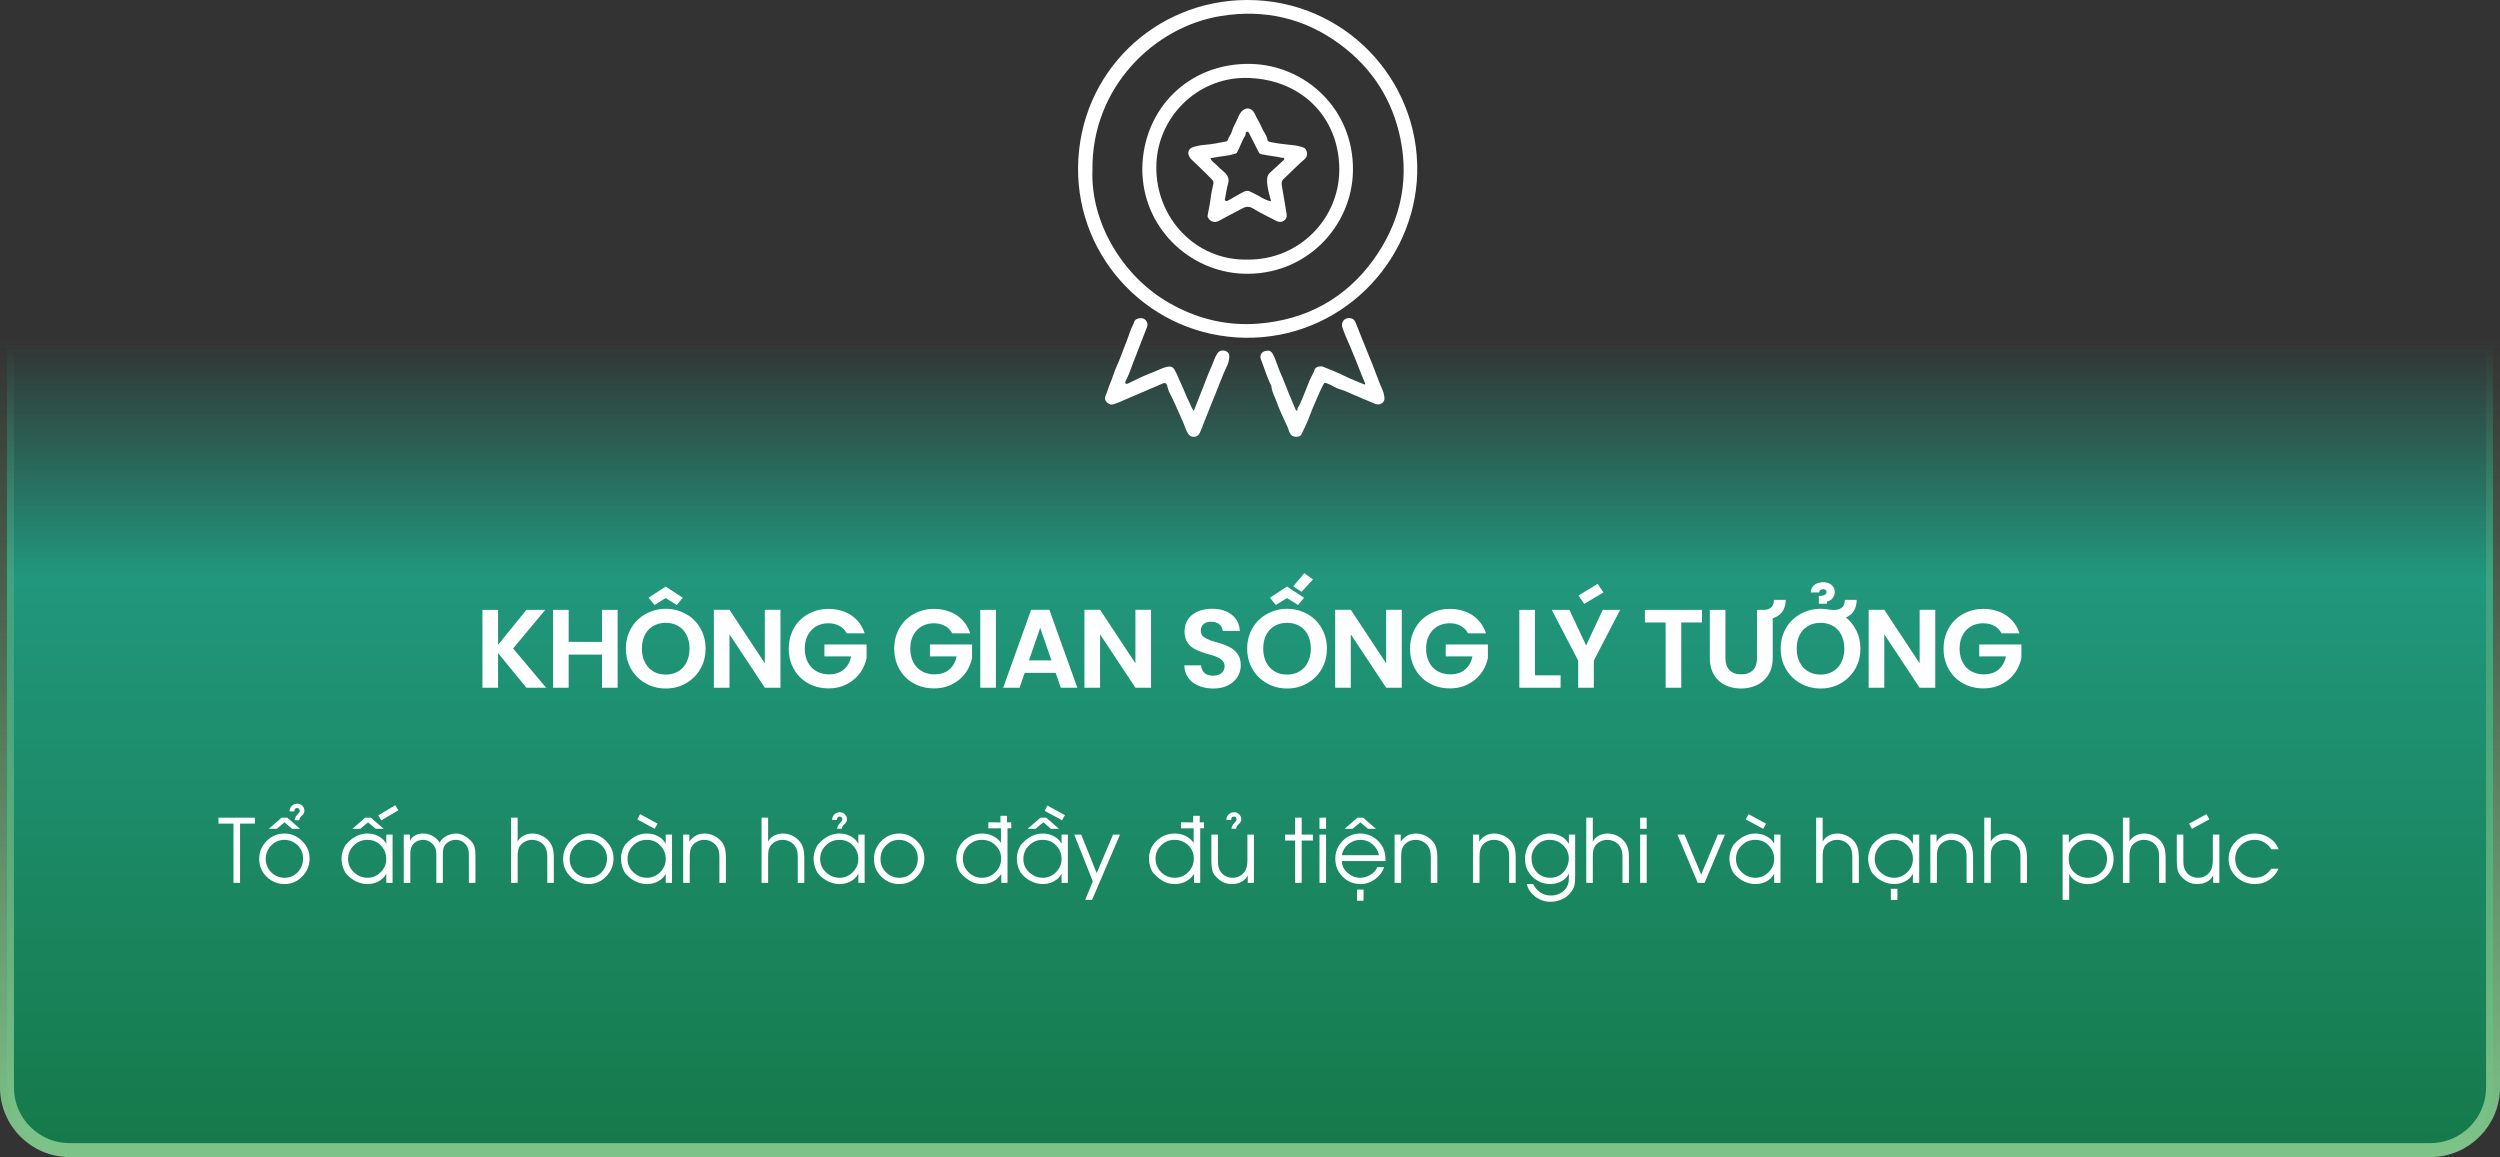
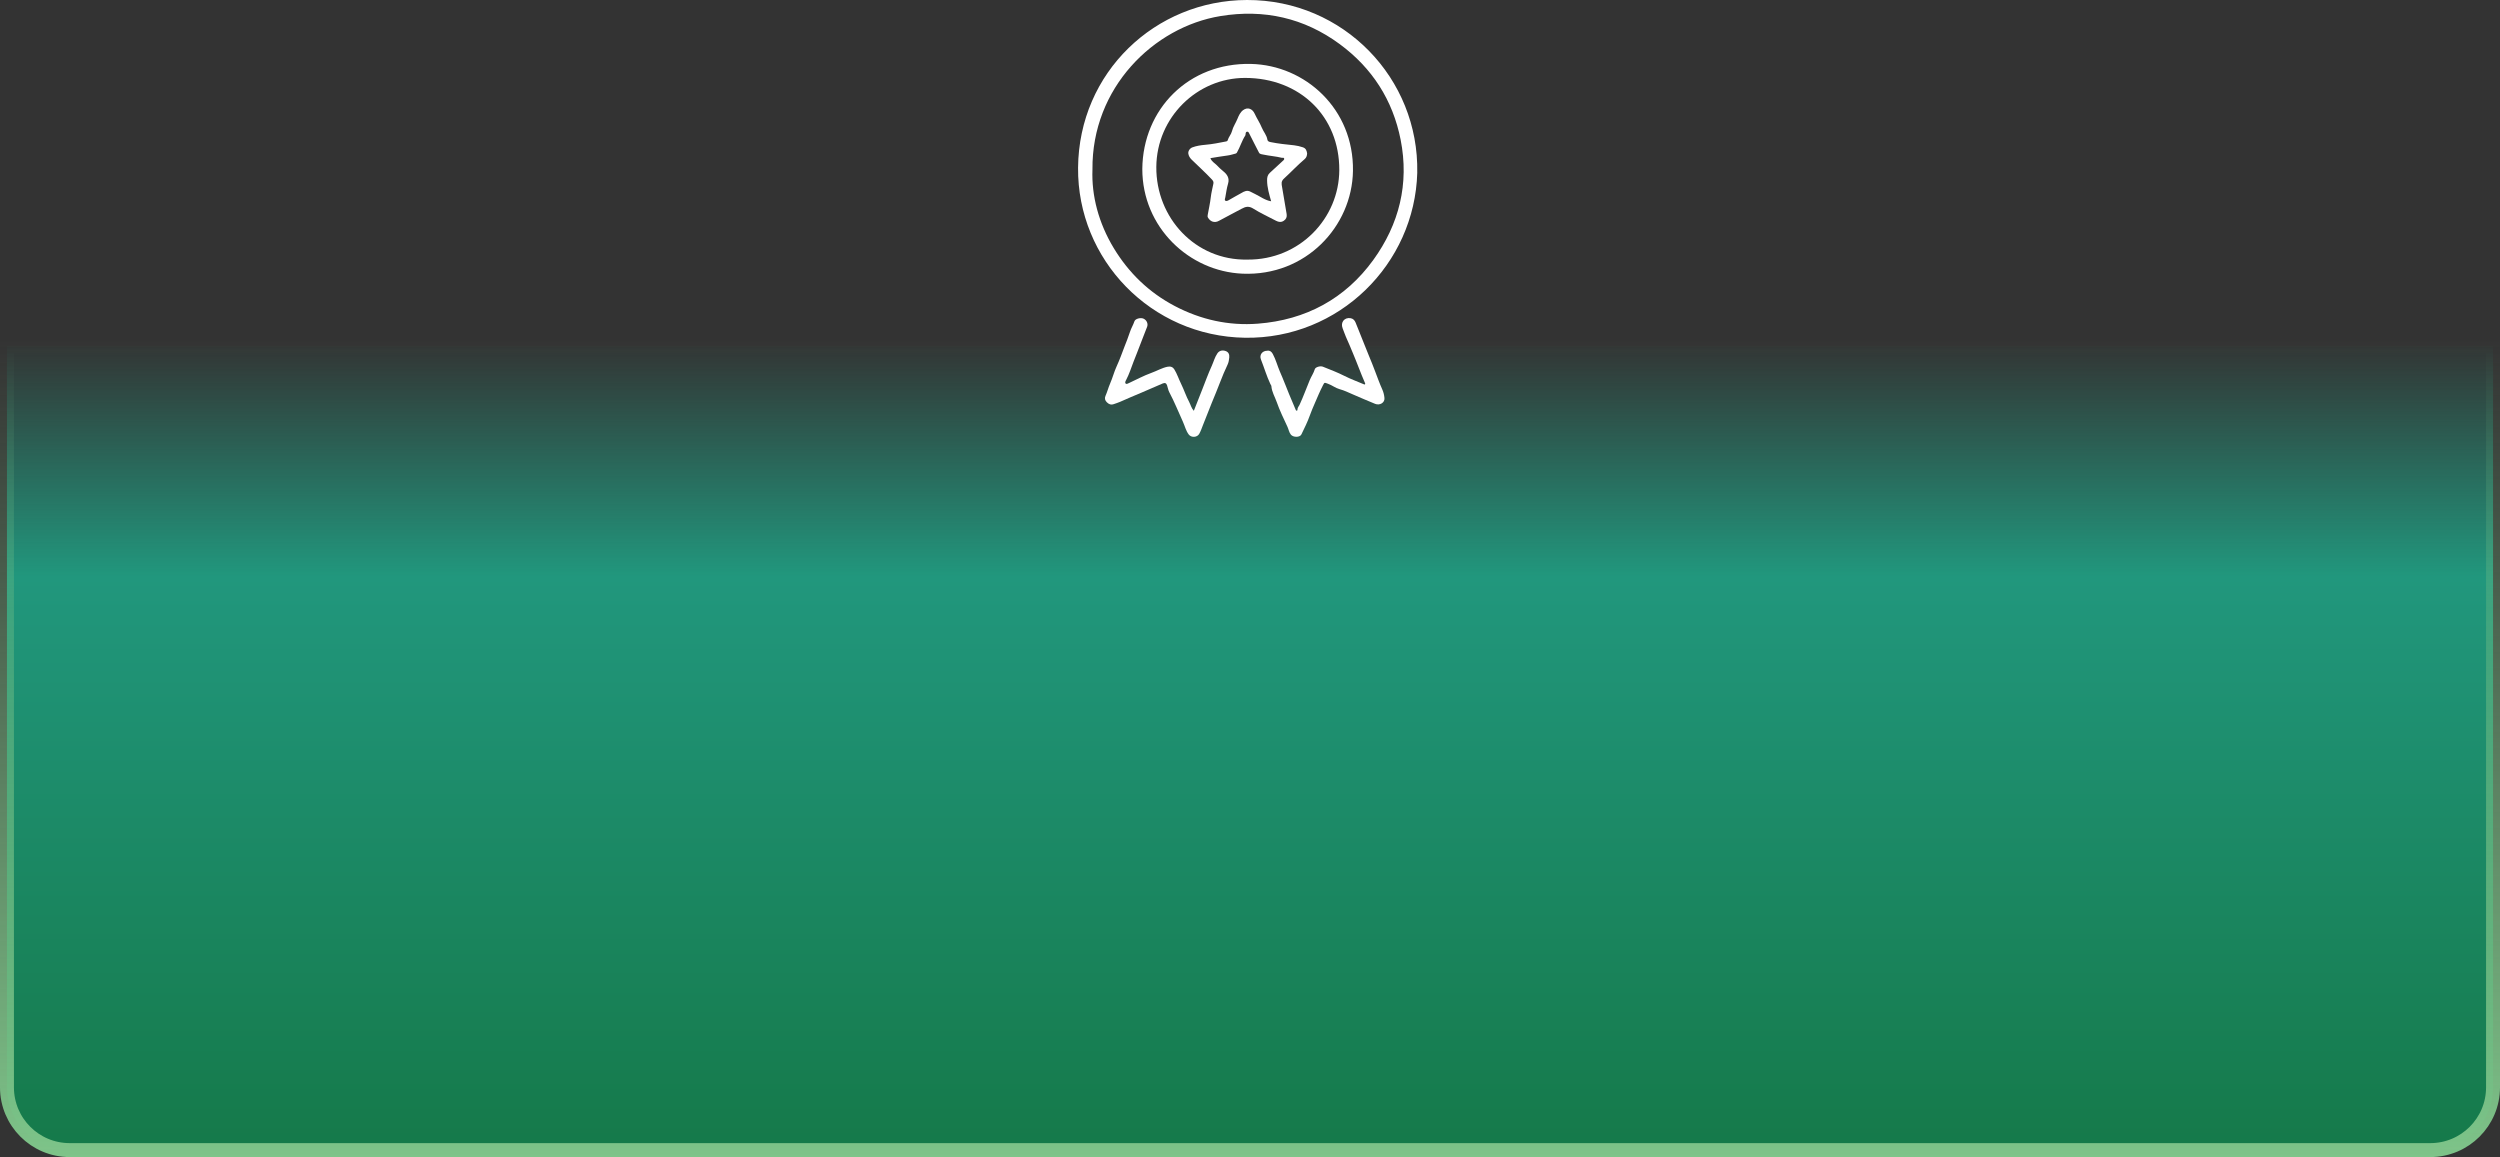
<svg xmlns="http://www.w3.org/2000/svg" width="538" height="249" viewBox="0 0 538 249" fill="none">
  <rect x="0" y="0" width="538" height="249" fill="#333333" stroke="none" />
  <path d="M1.5 74.5H536.5V234C536.5 241.456 530.456 247.5 523 247.5H15C7.544 247.5 1.5 241.456 1.5 234V74.5Z" fill="url(#paint0_linear_2131_5300)" stroke="url(#paint1_linear_2131_5300)" stroke-width="3" />
-   <path d="M50.249 190V177.234H47.021V175.963H54.851V177.234H51.66V190H50.249ZM61.234 179.377C62.669 179.377 63.924 179.909 65.001 180.973C66.083 182.031 66.624 183.286 66.624 184.74C66.624 186.236 66.098 187.529 65.047 188.618C63.995 189.706 62.724 190.25 61.234 190.25C59.743 190.25 58.46 189.725 57.384 188.673C56.314 187.622 55.779 186.354 55.779 184.87C55.779 183.361 56.308 182.068 57.365 180.992C58.423 179.916 59.712 179.377 61.234 179.377ZM57.848 178.357L60.603 175.963H61.818L64.574 178.357H62.867L61.215 176.965L59.564 178.357H57.848ZM61.234 180.732C60.096 180.732 59.137 181.137 58.358 181.947C57.579 182.751 57.189 183.725 57.189 184.87C57.189 185.983 57.585 186.932 58.377 187.718C59.174 188.503 60.127 188.896 61.234 188.896C62.378 188.896 63.328 188.491 64.082 187.681C64.843 186.864 65.223 185.884 65.223 184.74C65.223 183.596 64.818 182.637 64.008 181.864C63.643 181.517 63.213 181.242 62.718 181.038C62.23 180.834 61.735 180.732 61.234 180.732ZM63.331 174.618H62.319V174.488L62.347 174.219C62.372 174.114 62.406 174.021 62.449 173.941C62.523 173.768 62.638 173.595 62.792 173.421C62.922 173.292 63.102 173.174 63.331 173.069C63.572 172.988 63.785 172.948 63.971 172.948C64.404 172.948 64.769 173.1 65.065 173.403C65.362 173.7 65.511 174.068 65.511 174.507C65.511 174.859 65.328 175.193 64.963 175.509C64.599 175.824 64.416 176.155 64.416 176.501H63.414C63.414 176.236 63.51 175.948 63.702 175.639L64.37 174.859C64.462 174.754 64.509 174.618 64.509 174.451C64.509 174.284 64.453 174.148 64.342 174.043C64.237 173.932 64.107 173.876 63.952 173.876C63.779 173.876 63.64 173.925 63.535 174.024C63.399 174.148 63.331 174.346 63.331 174.618ZM84.483 179.609V190H83.128V188.042C82.751 188.741 82.185 189.292 81.431 189.694C80.726 190.065 79.949 190.25 79.102 190.25C78.292 190.25 77.5 190.074 76.727 189.722C75.904 189.351 75.171 188.791 74.528 188.042C74.293 187.789 74.074 187.384 73.87 186.827C73.622 186.134 73.499 185.439 73.499 184.74C73.499 184.109 73.632 183.453 73.897 182.773C74.12 182.192 74.349 181.796 74.584 181.585C75.314 180.788 76.078 180.209 76.876 179.851C77.562 179.535 78.292 179.377 79.065 179.377C79.504 179.377 79.912 179.421 80.29 179.507C80.673 179.594 81.047 179.733 81.412 179.925C82.179 180.314 82.751 180.868 83.128 181.585V179.609H84.483ZM75.836 178.357L78.592 175.963H79.807L82.562 178.357H80.856L79.195 176.965L77.543 178.357H75.836ZM79.065 180.732C77.927 180.732 76.95 181.134 76.133 181.938C75.317 182.736 74.909 183.707 74.909 184.851C74.909 185.971 75.326 186.926 76.161 187.718C77.002 188.503 77.983 188.896 79.102 188.896C80.178 188.896 81.118 188.497 81.922 187.699C82.726 186.901 83.128 185.958 83.128 184.87C83.128 183.725 82.739 182.751 81.96 181.947C81.186 181.137 80.222 180.732 79.065 180.732ZM81.403 175.481L85.058 173.273L85.717 174.377L82.052 176.539L81.403 175.481ZM86.886 190V179.609H88.212V180.955C88.46 180.441 88.831 180.052 89.326 179.786C89.827 179.514 90.38 179.377 90.986 179.377C91.673 179.377 92.294 179.51 92.851 179.776C93.414 180.036 93.915 180.429 94.354 180.955L94.623 181.354L94.827 180.955C95.18 180.472 95.659 180.089 96.265 179.804C96.562 179.668 96.868 179.563 97.184 179.489C97.499 179.415 97.808 179.377 98.111 179.377C99.212 179.377 100.292 179.903 101.349 180.955C101.726 181.332 101.992 181.802 102.147 182.365C102.258 182.785 102.314 183.354 102.314 184.072V190H100.904V184.202C100.904 183.88 100.895 183.611 100.876 183.395C100.857 183.172 100.823 182.974 100.774 182.801C100.687 182.473 100.561 182.195 100.394 181.966C99.812 181.143 99.027 180.732 98.037 180.732C97.592 180.732 97.162 180.837 96.748 181.047C96.333 181.251 95.996 181.539 95.736 181.91C95.538 182.188 95.409 182.553 95.347 183.005C95.316 183.265 95.3 183.664 95.3 184.202V190H93.899V184.053C93.899 183.565 93.875 183.209 93.825 182.986C93.757 182.628 93.615 182.294 93.398 181.984C93.139 181.607 92.799 181.304 92.378 181.075C91.957 180.846 91.521 180.732 91.07 180.732C90.618 180.732 90.192 180.825 89.79 181.01C89.394 181.196 89.06 181.468 88.788 181.827C88.59 182.111 88.457 182.433 88.389 182.792C88.327 183.15 88.296 183.571 88.296 184.053V190H86.886ZM109.986 190V175.963H111.396V181.112C111.687 180.556 112.12 180.129 112.695 179.832C113.277 179.529 113.895 179.377 114.551 179.377C115.225 179.377 115.868 179.514 116.48 179.786C117.099 180.058 117.64 180.454 118.104 180.973C118.512 181.456 118.803 182.009 118.976 182.634C119.112 183.166 119.18 183.797 119.18 184.526V190H117.779V184.526C117.779 183.97 117.745 183.537 117.677 183.228C117.584 182.795 117.414 182.399 117.167 182.04C116.876 181.626 116.487 181.304 115.998 181.075C115.516 180.846 115.012 180.732 114.486 180.732C113.997 180.732 113.521 180.846 113.057 181.075C112.599 181.298 112.222 181.607 111.925 182.003C111.703 182.306 111.548 182.708 111.461 183.209C111.443 183.351 111.427 183.531 111.415 183.747C111.403 183.957 111.396 184.217 111.396 184.526V190H109.986ZM126.639 179.377C128.074 179.377 129.33 179.909 130.406 180.973C131.488 182.031 132.029 183.286 132.029 184.74C132.029 186.236 131.504 187.529 130.452 188.618C129.401 189.706 128.13 190.25 126.639 190.25C125.149 190.25 123.865 189.725 122.789 188.673C121.719 187.622 121.184 186.354 121.184 184.87C121.184 183.361 121.713 182.068 122.771 180.992C123.828 179.916 125.118 179.377 126.639 179.377ZM126.639 180.732C125.501 180.732 124.542 181.137 123.763 181.947C122.984 182.751 122.594 183.725 122.594 184.87C122.594 185.983 122.99 186.932 123.782 187.718C124.58 188.503 125.532 188.896 126.639 188.896C127.783 188.896 128.733 188.491 129.487 187.681C130.248 186.864 130.628 185.884 130.628 184.74C130.628 183.596 130.223 182.637 129.413 181.864C129.048 181.517 128.618 181.242 128.124 181.038C127.635 180.834 127.14 180.732 126.639 180.732ZM144.619 179.609V190H143.264V188.042C142.887 188.741 142.321 189.292 141.566 189.694C140.861 190.065 140.085 190.25 139.238 190.25C138.428 190.25 137.636 190.074 136.863 189.722C136.04 189.351 135.307 188.791 134.664 188.042C134.429 187.789 134.209 187.384 134.005 186.827C133.758 186.134 133.634 185.439 133.634 184.74C133.634 184.109 133.767 183.453 134.033 182.773C134.256 182.192 134.485 181.796 134.72 181.585C135.45 180.788 136.213 180.209 137.011 179.851C137.698 179.535 138.428 179.377 139.201 179.377C139.64 179.377 140.048 179.421 140.425 179.507C140.809 179.594 141.183 179.733 141.548 179.925C142.315 180.314 142.887 180.868 143.264 181.585V179.609H144.619ZM137.753 175.203L141.52 177.253L140.889 178.357L137.15 176.334L137.753 175.203ZM139.201 180.732C138.063 180.732 137.085 181.134 136.269 181.938C135.453 182.736 135.044 183.707 135.044 184.851C135.044 185.971 135.462 186.926 136.297 187.718C137.138 188.503 138.118 188.896 139.238 188.896C140.314 188.896 141.254 188.497 142.058 187.699C142.862 186.901 143.264 185.958 143.264 184.87C143.264 183.725 142.875 182.751 142.095 181.947C141.322 181.137 140.357 180.732 139.201 180.732ZM147.021 190V179.609H148.348V181.112C148.756 180.543 149.226 180.113 149.758 179.823C150.296 179.526 150.906 179.377 151.586 179.377C152.291 179.377 152.962 179.526 153.599 179.823C154.242 180.12 154.799 180.549 155.269 181.112C155.634 181.564 155.891 182.093 156.039 182.699C156.095 182.94 156.138 183.212 156.169 183.515C156.2 183.818 156.215 184.155 156.215 184.526V190H154.814V184.526C154.814 183.976 154.78 183.546 154.712 183.237C154.62 182.798 154.45 182.405 154.202 182.059C153.899 181.632 153.509 181.304 153.033 181.075C152.563 180.846 152.059 180.732 151.521 180.732C151.032 180.732 150.553 180.846 150.083 181.075C149.619 181.298 149.251 181.607 148.979 182.003C148.738 182.318 148.58 182.72 148.506 183.209C148.481 183.364 148.463 183.543 148.45 183.747C148.438 183.951 148.432 184.211 148.432 184.526V190H147.021ZM163.888 190V175.963H165.298V181.112C165.589 180.556 166.021 180.129 166.597 179.832C167.178 179.529 167.797 179.377 168.452 179.377C169.126 179.377 169.77 179.514 170.382 179.786C171 180.058 171.542 180.454 172.005 180.973C172.414 181.456 172.704 182.009 172.877 182.634C173.014 183.166 173.082 183.797 173.082 184.526V190H171.681V184.526C171.681 183.97 171.647 183.537 171.579 183.228C171.486 182.795 171.316 182.399 171.068 182.04C170.778 181.626 170.388 181.304 169.899 181.075C169.417 180.846 168.913 180.732 168.387 180.732C167.899 180.732 167.422 180.846 166.958 181.075C166.501 181.298 166.124 181.607 165.827 182.003C165.604 182.306 165.449 182.708 165.363 183.209C165.344 183.351 165.329 183.531 165.316 183.747C165.304 183.957 165.298 184.217 165.298 184.526V190H163.888ZM186.07 179.609V190H184.715V188.042C184.338 188.741 183.772 189.292 183.018 189.694C182.312 190.065 181.536 190.25 180.689 190.25C179.879 190.25 179.087 190.074 178.314 189.722C177.491 189.351 176.758 188.791 176.115 188.042C175.88 187.789 175.661 187.384 175.457 186.827C175.209 186.134 175.085 185.439 175.085 184.74C175.085 184.109 175.218 183.453 175.484 182.773C175.707 182.192 175.936 181.796 176.171 181.585C176.901 180.788 177.665 180.209 178.462 179.851C179.149 179.535 179.879 179.377 180.652 179.377C181.091 179.377 181.499 179.421 181.876 179.507C182.26 179.594 182.634 179.733 182.999 179.925C183.766 180.314 184.338 180.868 184.715 181.585V179.609H186.07ZM180.652 180.732C179.514 180.732 178.537 181.134 177.72 181.938C176.904 182.736 176.496 183.707 176.496 184.851C176.496 185.971 176.913 186.926 177.748 187.718C178.589 188.503 179.569 188.896 180.689 188.896C181.765 188.896 182.705 188.497 183.509 187.699C184.313 186.901 184.715 185.958 184.715 184.87C184.715 183.725 184.326 182.751 183.546 181.947C182.773 181.137 181.808 180.732 180.652 180.732ZM180.086 176.464H179.075V176.334L179.103 176.065C179.127 175.96 179.161 175.868 179.205 175.787C179.279 175.614 179.393 175.441 179.548 175.268C179.678 175.138 179.857 175.02 180.086 174.915C180.327 174.835 180.541 174.794 180.726 174.794C181.159 174.794 181.524 174.946 181.821 175.249C182.118 175.546 182.266 175.914 182.266 176.353C182.266 176.706 182.084 177.04 181.719 177.355C181.354 177.67 181.171 178.001 181.171 178.348H180.169C180.169 178.082 180.265 177.794 180.457 177.485L181.125 176.706C181.218 176.6 181.264 176.464 181.264 176.297C181.264 176.13 181.208 175.994 181.097 175.889C180.992 175.778 180.862 175.722 180.708 175.722C180.534 175.722 180.395 175.772 180.29 175.871C180.154 175.994 180.086 176.192 180.086 176.464ZM193.529 179.377C194.964 179.377 196.219 179.909 197.295 180.973C198.378 182.031 198.919 183.286 198.919 184.74C198.919 186.236 198.393 187.529 197.342 188.618C196.29 189.706 195.019 190.25 193.529 190.25C192.038 190.25 190.755 189.725 189.679 188.673C188.609 187.622 188.074 186.354 188.074 184.87C188.074 183.361 188.603 182.068 189.66 180.992C190.718 179.916 192.007 179.377 193.529 179.377ZM193.529 180.732C192.391 180.732 191.432 181.137 190.653 181.947C189.874 182.751 189.484 183.725 189.484 184.87C189.484 185.983 189.88 186.932 190.671 187.718C191.469 188.503 192.422 188.896 193.529 188.896C194.673 188.896 195.622 188.491 196.377 187.681C197.138 186.864 197.518 185.884 197.518 184.74C197.518 183.596 197.113 182.637 196.303 181.864C195.938 181.517 195.508 181.242 195.013 181.038C194.525 180.834 194.03 180.732 193.529 180.732ZM215.442 184.758C215.442 183.62 215.037 182.665 214.227 181.892C213.416 181.118 212.436 180.732 211.286 180.732C210.172 180.732 209.214 181.125 208.41 181.91C207.606 182.696 207.204 183.645 207.204 184.758C207.204 185.896 207.603 186.87 208.4 187.681C209.204 188.491 210.179 188.896 211.323 188.896C212.461 188.896 213.432 188.491 214.236 187.681C215.04 186.87 215.442 185.896 215.442 184.758ZM212.696 176.956L215.303 176.984V175.555H216.713V176.984L217.613 176.956L217.631 178.246H216.815V190H215.479V188.098C214.972 188.816 214.372 189.354 213.679 189.712C212.986 190.071 212.189 190.25 211.286 190.25C210.513 190.25 209.78 190.083 209.087 189.75C208.394 189.416 207.677 188.865 206.935 188.098C206.662 187.863 206.409 187.446 206.174 186.846C205.92 186.172 205.793 185.482 205.793 184.777C205.793 183.249 206.338 181.969 207.426 180.936C208.521 179.897 209.838 179.377 211.378 179.377C212.189 179.377 212.946 179.548 213.651 179.888C214.406 180.253 214.99 180.76 215.405 181.409V178.246L212.687 178.264L212.696 176.956ZM229.803 179.609V190H228.449V188.042C228.071 188.741 227.506 189.292 226.751 189.694C226.046 190.065 225.27 190.25 224.422 190.25C223.612 190.25 222.82 190.074 222.047 189.722C221.225 189.351 220.492 188.791 219.849 188.042C219.614 187.789 219.394 187.384 219.19 186.827C218.943 186.134 218.819 185.439 218.819 184.74C218.819 184.109 218.952 183.453 219.218 182.773C219.44 182.192 219.669 181.796 219.904 181.585C220.634 180.788 221.398 180.209 222.196 179.851C222.882 179.535 223.612 179.377 224.385 179.377C224.824 179.377 225.233 179.421 225.61 179.507C225.993 179.594 226.368 179.733 226.732 179.925C227.499 180.314 228.071 180.868 228.449 181.585V179.609H229.803ZM221.157 178.357L223.912 175.963H225.127L227.883 178.357H226.176L224.515 176.965L222.864 178.357H221.157ZM224.385 180.732C223.247 180.732 222.27 181.134 221.454 181.938C220.637 182.736 220.229 183.707 220.229 184.851C220.229 185.971 220.646 186.926 221.481 187.718C222.323 188.503 223.303 188.896 224.422 188.896C225.499 188.896 226.439 188.497 227.243 187.699C228.047 186.901 228.449 185.958 228.449 184.87C228.449 183.725 228.059 182.751 227.28 181.947C226.507 181.137 225.542 180.732 224.385 180.732ZM225.415 173.356L229.172 175.416L228.551 176.511L224.803 174.498L225.415 173.356ZM239.526 179.609H241.02L235.017 193.646H233.533L235.175 189.675L231.176 179.609H232.679L236.01 187.894L239.526 179.609ZM256.912 184.758C256.912 183.62 256.507 182.665 255.696 181.892C254.886 181.118 253.906 180.732 252.755 180.732C251.642 180.732 250.683 181.125 249.879 181.91C249.075 182.696 248.673 183.645 248.673 184.758C248.673 185.896 249.072 186.87 249.87 187.681C250.674 188.491 251.648 188.896 252.792 188.896C253.931 188.896 254.902 188.491 255.706 187.681C256.51 186.87 256.912 185.896 256.912 184.758ZM254.166 176.956L256.772 176.984V175.555H258.183V176.984L259.083 176.956L259.101 178.246H258.285V190H256.949V188.098C256.442 188.816 255.842 189.354 255.149 189.712C254.456 190.071 253.658 190.25 252.755 190.25C251.982 190.25 251.249 190.083 250.557 189.75C249.864 189.416 249.146 188.865 248.404 188.098C248.132 187.863 247.879 187.446 247.644 186.846C247.39 186.172 247.263 185.482 247.263 184.777C247.263 183.249 247.807 181.969 248.896 180.936C249.991 179.897 251.308 179.377 252.848 179.377C253.658 179.377 254.416 179.548 255.121 179.888C255.876 180.253 256.46 180.76 256.875 181.409V178.246L254.156 178.264L254.166 176.956ZM269.844 179.609V190H268.518V188.386C268.196 189.017 267.72 189.493 267.089 189.814C266.507 190.105 265.836 190.25 265.076 190.25C264.377 190.25 263.752 190.114 263.202 189.842C262.602 189.545 262.011 189.06 261.43 188.386C261.158 188.095 260.957 187.634 260.827 187.003C260.734 186.509 260.688 185.875 260.688 185.102V179.609H262.098V185.102C262.098 185.732 262.135 186.206 262.209 186.521C262.283 186.836 262.398 187.127 262.552 187.393C262.831 187.875 263.208 188.247 263.684 188.506C264.16 188.766 264.689 188.896 265.271 188.896C265.784 188.896 266.257 188.791 266.69 188.581C267.123 188.364 267.497 188.046 267.812 187.625C268.048 187.297 268.218 186.895 268.323 186.419C268.403 186.017 268.443 185.578 268.443 185.102V179.609H269.844ZM264.937 176.464H263.925V176.334L263.953 176.065C263.978 175.96 264.012 175.868 264.055 175.787C264.129 175.614 264.244 175.441 264.398 175.268C264.528 175.138 264.708 175.02 264.937 174.915C265.178 174.835 265.391 174.794 265.577 174.794C266.01 174.794 266.375 174.946 266.671 175.249C266.968 175.546 267.117 175.914 267.117 176.353C267.117 176.706 266.934 177.04 266.569 177.355C266.204 177.67 266.022 178.001 266.022 178.348H265.02C265.02 178.082 265.116 177.794 265.308 177.485L265.976 176.706C266.068 176.6 266.115 176.464 266.115 176.297C266.115 176.13 266.059 175.994 265.948 175.889C265.843 175.778 265.713 175.722 265.558 175.722C265.385 175.722 265.246 175.772 265.141 175.871C265.005 175.994 264.937 176.192 264.937 176.464ZM278.713 190V180.88H276.552V179.609H278.713V175.963H280.124V179.609H282.536V180.88H280.124V190H278.713ZM283.955 190V179.609H285.365V190H283.955ZM283.955 178.357V175.963H285.365V178.357H283.955ZM298.168 185.306H288.77C288.77 186.271 289.181 187.115 290.004 187.838C290.802 188.543 291.692 188.896 292.676 188.896C293.461 188.896 294.2 188.692 294.893 188.284C295.586 187.875 296.09 187.319 296.405 186.614H297.871C297.512 187.653 296.857 188.519 295.904 189.211C294.952 189.904 293.922 190.25 292.815 190.25C291.287 190.25 289.995 189.725 288.937 188.673C287.886 187.622 287.36 186.335 287.36 184.814C287.36 183.299 287.882 182.015 288.928 180.964C289.979 179.906 291.263 179.377 292.778 179.377C293.588 179.377 294.355 179.554 295.079 179.906C295.802 180.259 296.427 180.754 296.953 181.391C297.417 181.96 297.741 182.572 297.927 183.228C298.088 183.797 298.168 184.489 298.168 185.306ZM289.373 178.357L292.128 175.963H293.344L296.099 178.357H294.392L292.741 176.965L291.08 178.357H289.373ZM288.77 184.035H296.767C296.582 183.107 296.111 182.325 295.357 181.688C294.609 181.05 293.755 180.732 292.796 180.732C291.813 180.732 290.938 181.041 290.171 181.66C289.404 182.278 288.937 183.07 288.77 184.035ZM292.036 193.841V191.447H293.437V193.841H292.036ZM300.116 190V179.609H301.443V181.112C301.851 180.543 302.321 180.113 302.853 179.823C303.391 179.526 304 179.377 304.681 179.377C305.386 179.377 306.057 179.526 306.694 179.823C307.337 180.12 307.894 180.549 308.364 181.112C308.729 181.564 308.985 182.093 309.134 182.699C309.189 182.94 309.233 183.212 309.264 183.515C309.295 183.818 309.31 184.155 309.31 184.526V190H307.909V184.526C307.909 183.976 307.875 183.546 307.807 183.237C307.714 182.798 307.544 182.405 307.297 182.059C306.994 181.632 306.604 181.304 306.128 181.075C305.658 180.846 305.154 180.732 304.616 180.732C304.127 180.732 303.648 180.846 303.178 181.075C302.714 181.298 302.346 181.607 302.074 182.003C301.833 182.318 301.675 182.72 301.601 183.209C301.576 183.364 301.557 183.543 301.545 183.747C301.533 183.951 301.526 184.211 301.526 184.526V190H300.116ZM316.982 190V179.609H318.309V181.112C318.717 180.543 319.187 180.113 319.719 179.823C320.257 179.526 320.867 179.377 321.547 179.377C322.252 179.377 322.923 179.526 323.56 179.823C324.203 180.12 324.76 180.549 325.23 181.112C325.595 181.564 325.852 182.093 326 182.699C326.056 182.94 326.099 183.212 326.13 183.515C326.161 183.818 326.176 184.155 326.176 184.526V190H324.775V184.526C324.775 183.976 324.741 183.546 324.673 183.237C324.581 182.798 324.41 182.405 324.163 182.059C323.86 181.632 323.47 181.304 322.994 181.075C322.524 180.846 322.02 180.732 321.482 180.732C320.993 180.732 320.514 180.846 320.044 181.075C319.58 181.298 319.212 181.607 318.94 182.003C318.699 182.318 318.541 182.72 318.467 183.209C318.442 183.364 318.424 183.543 318.411 183.747C318.399 183.951 318.393 184.211 318.393 184.526V190H316.982ZM338.97 179.609V188.516C338.97 189.462 338.914 190.148 338.803 190.575C338.642 191.188 338.292 191.787 337.754 192.375C337.26 192.913 336.644 193.327 335.908 193.618C335.178 193.915 334.427 194.063 333.654 194.063C332.485 194.063 331.415 193.711 330.444 193.006C329.473 192.301 328.845 191.382 328.561 190.25H329.924C330.345 191.042 330.864 191.645 331.483 192.06C332.139 192.499 332.899 192.718 333.765 192.718C334.452 192.718 335.098 192.567 335.704 192.264C336.347 191.942 336.836 191.491 337.17 190.909C337.374 190.544 337.507 190.158 337.569 189.75C337.606 189.508 337.625 189.097 337.625 188.516V187.95C337.309 188.686 336.752 189.264 335.955 189.685C335.219 190.062 334.421 190.25 333.561 190.25C332.875 190.25 332.207 190.118 331.557 189.852C330.914 189.586 330.333 189.211 329.813 188.729C329.275 188.216 328.867 187.628 328.588 186.966C328.316 186.298 328.18 185.587 328.18 184.833C328.18 184.492 328.208 184.161 328.264 183.84C328.319 183.512 328.409 183.178 328.533 182.838C328.724 182.294 328.938 181.889 329.173 181.623C329.81 180.812 330.512 180.222 331.279 179.851C331.941 179.535 332.674 179.377 333.478 179.377C334.337 179.377 335.135 179.563 335.871 179.934C336.657 180.336 337.241 180.899 337.625 181.623V179.609H338.97ZM333.44 180.732C332.364 180.732 331.452 181.125 330.704 181.91C329.961 182.689 329.59 183.62 329.59 184.703C329.59 185.872 329.961 186.864 330.704 187.681C331.446 188.491 332.404 188.896 333.58 188.896C334.13 188.896 334.643 188.803 335.12 188.618C335.596 188.432 336.032 188.132 336.428 187.718C336.774 187.353 337.056 186.908 337.272 186.382C337.495 185.85 337.606 185.327 337.606 184.814C337.606 183.657 337.204 182.689 336.4 181.91C335.602 181.125 334.616 180.732 333.44 180.732ZM341.363 190V175.963H342.773V181.112C343.064 180.556 343.497 180.129 344.072 179.832C344.654 179.529 345.272 179.377 345.928 179.377C346.602 179.377 347.245 179.514 347.857 179.786C348.476 180.058 349.017 180.454 349.481 180.973C349.889 181.456 350.18 182.009 350.353 182.634C350.489 183.166 350.557 183.797 350.557 184.526V190H349.156V184.526C349.156 183.97 349.122 183.537 349.054 183.228C348.961 182.795 348.791 182.399 348.544 182.04C348.253 181.626 347.864 181.304 347.375 181.075C346.893 180.846 346.389 180.732 345.863 180.732C345.374 180.732 344.898 180.846 344.434 181.075C343.976 181.298 343.599 181.607 343.302 182.003C343.08 182.306 342.925 182.708 342.838 183.209C342.82 183.351 342.804 183.531 342.792 183.747C342.78 183.957 342.773 184.217 342.773 184.526V190H341.363ZM352.96 190V179.609H354.37V190H352.96ZM352.96 178.357V175.963H354.37V178.357H352.96ZM365.354 190L360.985 179.609H362.506L366.097 188.209L369.687 179.609H371.208L366.82 190H365.354ZM383.158 179.609V190H381.803V188.042C381.426 188.741 380.86 189.292 380.105 189.694C379.4 190.065 378.624 190.25 377.777 190.25C376.967 190.25 376.175 190.074 375.402 189.722C374.579 189.351 373.846 188.791 373.203 188.042C372.968 187.789 372.749 187.384 372.544 186.827C372.297 186.134 372.173 185.439 372.173 184.74C372.173 184.109 372.306 183.453 372.572 182.773C372.795 182.192 373.024 181.796 373.259 181.585C373.989 180.788 374.752 180.209 375.55 179.851C376.237 179.535 376.967 179.377 377.74 179.377C378.179 179.377 378.587 179.421 378.964 179.507C379.348 179.594 379.722 179.733 380.087 179.925C380.854 180.314 381.426 180.868 381.803 181.585V179.609H383.158ZM376.292 175.203L380.059 177.253L379.428 178.357L375.689 176.334L376.292 175.203ZM377.74 180.732C376.602 180.732 375.625 181.134 374.808 181.938C373.992 182.736 373.583 183.707 373.583 184.851C373.583 185.971 374.001 186.926 374.836 187.718C375.677 188.503 376.657 188.896 377.777 188.896C378.853 188.896 379.793 188.497 380.597 187.699C381.401 186.901 381.803 185.958 381.803 184.87C381.803 183.725 381.414 182.751 380.634 181.947C379.861 181.137 378.896 180.732 377.74 180.732ZM390.83 190V175.963H392.24V181.112C392.531 180.556 392.964 180.129 393.539 179.832C394.12 179.529 394.739 179.377 395.395 179.377C396.069 179.377 396.712 179.514 397.324 179.786C397.943 180.058 398.484 180.454 398.948 180.973C399.356 181.456 399.647 182.009 399.82 182.634C399.956 183.166 400.024 183.797 400.024 184.526V190H398.623V184.526C398.623 183.97 398.589 183.537 398.521 183.228C398.428 182.795 398.258 182.399 398.011 182.04C397.72 181.626 397.33 181.304 396.842 181.075C396.359 180.846 395.855 180.732 395.33 180.732C394.841 180.732 394.365 180.846 393.901 181.075C393.443 181.298 393.066 181.607 392.769 182.003C392.546 182.306 392.392 182.708 392.305 183.209C392.287 183.351 392.271 183.531 392.259 183.747C392.246 183.957 392.24 184.217 392.24 184.526V190H390.83ZM413.012 179.609V190H411.658V188.042C411.28 188.741 410.715 189.292 409.96 189.694C409.255 190.065 408.479 190.25 407.631 190.25C406.821 190.25 406.029 190.074 405.256 189.722C404.434 189.351 403.701 188.791 403.058 188.042C402.823 187.789 402.603 187.384 402.399 186.827C402.152 186.134 402.028 185.439 402.028 184.74C402.028 184.109 402.161 183.453 402.427 182.773C402.649 182.192 402.878 181.796 403.113 181.585C403.843 180.788 404.607 180.209 405.405 179.851C406.091 179.535 406.821 179.377 407.594 179.377C408.033 179.377 408.442 179.421 408.819 179.507C409.202 179.594 409.576 179.733 409.941 179.925C410.708 180.314 411.28 180.868 411.658 181.585V179.609H413.012ZM407.594 180.732C406.456 180.732 405.479 181.134 404.663 181.938C403.846 182.736 403.438 183.707 403.438 184.851C403.438 185.971 403.855 186.926 404.69 187.718C405.532 188.503 406.512 188.896 407.631 188.896C408.708 188.896 409.648 188.497 410.452 187.699C411.256 186.901 411.658 185.958 411.658 184.87C411.658 183.725 411.268 182.751 410.489 181.947C409.716 181.137 408.751 180.732 407.594 180.732ZM406.917 193.665V191.271H408.327V193.665H406.917ZM415.415 190V179.609H416.742V181.112C417.15 180.543 417.62 180.113 418.152 179.823C418.69 179.526 419.299 179.377 419.979 179.377C420.685 179.377 421.356 179.526 421.993 179.823C422.636 180.12 423.193 180.549 423.663 181.112C424.028 181.564 424.284 182.093 424.433 182.699C424.488 182.94 424.532 183.212 424.562 183.515C424.593 183.818 424.609 184.155 424.609 184.526V190H423.208V184.526C423.208 183.976 423.174 183.546 423.106 183.237C423.013 182.798 422.843 182.405 422.596 182.059C422.293 181.632 421.903 181.304 421.427 181.075C420.957 180.846 420.453 180.732 419.915 180.732C419.426 180.732 418.947 180.846 418.477 181.075C418.013 181.298 417.645 181.607 417.373 182.003C417.131 182.318 416.974 182.72 416.899 183.209C416.875 183.364 416.856 183.543 416.844 183.747C416.831 183.951 416.825 184.211 416.825 184.526V190H415.415ZM427.012 190V175.963H428.422V181.112C428.713 180.556 429.146 180.129 429.721 179.832C430.302 179.529 430.921 179.377 431.576 179.377C432.25 179.377 432.894 179.514 433.506 179.786C434.124 180.058 434.666 180.454 435.129 180.973C435.538 181.456 435.828 182.009 436.001 182.634C436.138 183.166 436.206 183.797 436.206 184.526V190H434.805V184.526C434.805 183.97 434.771 183.537 434.703 183.228C434.61 182.795 434.44 182.399 434.192 182.04C433.902 181.626 433.512 181.304 433.023 181.075C432.541 180.846 432.037 180.732 431.511 180.732C431.023 180.732 430.546 180.846 430.083 181.075C429.625 181.298 429.248 181.607 428.951 182.003C428.728 182.306 428.573 182.708 428.487 183.209C428.468 183.351 428.453 183.531 428.44 183.747C428.428 183.957 428.422 184.217 428.422 184.526V190H427.012ZM443.878 179.609H445.205V181.391C445.594 180.754 446.197 180.25 447.014 179.878C447.756 179.544 448.535 179.377 449.352 179.377C450.131 179.377 450.87 179.538 451.569 179.86C452.268 180.175 452.948 180.686 453.61 181.391C453.944 181.694 454.231 182.17 454.473 182.819C454.72 183.463 454.844 184.14 454.844 184.851C454.844 186.366 454.287 187.647 453.174 188.692C452.067 189.731 450.749 190.25 449.222 190.25C448.399 190.25 447.635 190.068 446.93 189.703C446.169 189.313 445.622 188.766 445.288 188.061V193.646H443.878V179.609ZM449.259 188.896C450.422 188.896 451.408 188.509 452.218 187.736C453.028 186.963 453.434 185.995 453.434 184.833C453.434 183.701 453.035 182.736 452.237 181.938C451.445 181.134 450.483 180.732 449.352 180.732C448.201 180.732 447.218 181.112 446.401 181.873C445.591 182.634 445.186 183.583 445.186 184.721C445.186 185.309 445.27 185.841 445.437 186.317C445.604 186.793 445.882 187.229 446.271 187.625C446.661 188.015 447.116 188.324 447.635 188.553C448.161 188.782 448.702 188.896 449.259 188.896ZM456.848 190V175.963H458.258V181.112C458.549 180.556 458.981 180.129 459.557 179.832C460.138 179.529 460.757 179.377 461.412 179.377C462.086 179.377 462.729 179.514 463.342 179.786C463.96 180.058 464.501 180.454 464.965 180.973C465.374 181.456 465.664 182.009 465.837 182.634C465.973 183.166 466.042 183.797 466.042 184.526V190H464.641V184.526C464.641 183.97 464.607 183.537 464.539 183.228C464.446 182.795 464.276 182.399 464.028 182.04C463.738 181.626 463.348 181.304 462.859 181.075C462.377 180.846 461.873 180.732 461.347 180.732C460.859 180.732 460.382 180.846 459.918 181.075C459.461 181.298 459.083 181.607 458.787 182.003C458.564 182.306 458.409 182.708 458.323 183.209C458.304 183.351 458.289 183.531 458.276 183.747C458.264 183.957 458.258 184.217 458.258 184.526V190H456.848ZM477.601 179.609V190H476.274V188.386C475.953 189.017 475.477 189.493 474.846 189.814C474.264 190.105 473.593 190.25 472.833 190.25C472.134 190.25 471.509 190.114 470.958 189.842C470.359 189.545 469.768 189.06 469.187 188.386C468.914 188.095 468.713 187.634 468.583 187.003C468.491 186.509 468.444 185.875 468.444 185.102V179.609H469.854V185.102C469.854 185.732 469.892 186.206 469.966 186.521C470.04 186.836 470.154 187.127 470.309 187.393C470.587 187.875 470.965 188.247 471.441 188.506C471.917 188.766 472.446 188.896 473.027 188.896C473.541 188.896 474.014 188.791 474.447 188.581C474.88 188.364 475.254 188.046 475.569 187.625C475.804 187.297 475.974 186.895 476.08 186.419C476.16 186.017 476.2 185.578 476.2 185.102V179.609H477.601ZM475.449 176.334L471.71 178.357L471.079 177.253L474.846 175.203L475.449 176.334ZM488.78 186.957H490.339C489.875 187.978 489.195 188.782 488.298 189.369C487.407 189.957 486.402 190.25 485.283 190.25C483.724 190.25 482.388 189.734 481.275 188.701C480.162 187.668 479.605 186.366 479.605 184.795C479.605 183.286 480.162 182.006 481.275 180.955C482.394 179.903 483.712 179.377 485.227 179.377C486.353 179.377 487.389 179.684 488.335 180.296C489.287 180.902 489.962 181.725 490.357 182.764H488.78C488.428 182.151 487.927 181.66 487.277 181.289C486.634 180.917 485.957 180.732 485.246 180.732C484.077 180.732 483.078 181.118 482.249 181.892C481.426 182.659 481.015 183.62 481.015 184.777C481.015 185.933 481.411 186.911 482.203 187.708C482.994 188.5 483.972 188.896 485.134 188.896C485.926 188.896 486.612 188.738 487.194 188.423C487.775 188.107 488.304 187.619 488.78 186.957Z" fill="white" />
-   <path d="M107.183 140.536V148H103.823V131.248H107.183V138.76L113.279 131.248H117.335L110.423 139.552L117.527 148H113.279L107.183 140.536ZM129.553 140.872H122.377V148H119.017V131.248H122.377V138.136H129.553V131.248H132.913V148H129.553V140.872ZM151.844 139.576C151.844 140.84 151.62 142 151.172 143.056C150.724 144.096 150.108 145 149.324 145.768C148.556 146.52 147.652 147.112 146.612 147.544C145.572 147.96 144.46 148.168 143.276 148.168C142.092 148.168 140.98 147.96 139.94 147.544C138.9 147.112 137.988 146.52 137.204 145.768C136.42 145 135.804 144.096 135.356 143.056C134.908 142 134.684 140.84 134.684 139.576C134.684 138.328 134.908 137.176 135.356 136.12C135.804 135.064 136.42 134.16 137.204 133.408C137.988 132.656 138.9 132.072 139.94 131.656C140.98 131.224 142.092 131.008 143.276 131.008C144.476 131.008 145.596 131.224 146.636 131.656C147.676 132.072 148.58 132.656 149.348 133.408C150.116 134.16 150.724 135.064 151.172 136.12C151.62 137.176 151.844 138.328 151.844 139.576ZM138.14 139.576C138.14 140.424 138.26 141.192 138.5 141.88C138.756 142.568 139.108 143.16 139.556 143.656C140.02 144.136 140.564 144.512 141.188 144.784C141.812 145.04 142.508 145.168 143.276 145.168C144.028 145.168 144.716 145.04 145.34 144.784C145.98 144.512 146.524 144.136 146.972 143.656C147.42 143.16 147.764 142.568 148.004 141.88C148.26 141.192 148.388 140.424 148.388 139.576C148.388 138.728 148.26 137.96 148.004 137.272C147.764 136.584 147.42 136 146.972 135.52C146.524 135.04 145.98 134.672 145.34 134.416C144.716 134.16 144.028 134.032 143.276 134.032C142.508 134.032 141.812 134.16 141.188 134.416C140.564 134.672 140.02 135.04 139.556 135.52C139.108 136 138.756 136.584 138.5 137.272C138.26 137.96 138.14 138.728 138.14 139.576ZM146.924 128.632L145.652 130.192L143.252 128.704L140.852 130.192L139.58 128.632L143.252 126.232L146.924 128.632ZM167.952 131.224V148H164.592L156.984 136.504V148H153.624V131.224H156.984L164.592 142.744V131.224H167.952ZM178.28 131.032C179.208 131.032 180.088 131.152 180.92 131.392C181.752 131.616 182.504 131.952 183.176 132.4C183.848 132.848 184.432 133.4 184.928 134.056C185.424 134.712 185.808 135.456 186.08 136.288H182.216C181.832 135.568 181.304 135.032 180.632 134.68C179.96 134.312 179.176 134.128 178.28 134.128C177.528 134.128 176.84 134.256 176.216 134.512C175.592 134.768 175.056 135.136 174.608 135.616C174.16 136.096 173.808 136.672 173.552 137.344C173.312 138.016 173.192 138.768 173.192 139.6C173.192 140.448 173.32 141.216 173.576 141.904C173.832 142.576 174.184 143.152 174.632 143.632C175.096 144.112 175.648 144.48 176.288 144.736C176.928 144.992 177.64 145.12 178.424 145.12C179.72 145.12 180.768 144.776 181.568 144.088C182.384 143.4 182.92 142.456 183.176 141.256H177.416V138.688H186.488V141.616C186.312 142.464 186 143.288 185.552 144.088C185.104 144.872 184.528 145.568 183.824 146.176C183.12 146.768 182.304 147.248 181.376 147.616C180.448 147.968 179.424 148.144 178.304 148.144C177.088 148.144 175.952 147.936 174.896 147.52C173.856 147.104 172.952 146.52 172.184 145.768C171.416 145 170.816 144.096 170.384 143.056C169.952 142 169.736 140.848 169.736 139.6C169.736 138.352 169.952 137.2 170.384 136.144C170.816 135.088 171.416 134.184 172.184 133.432C172.952 132.68 173.856 132.096 174.896 131.68C175.936 131.248 177.064 131.032 178.28 131.032ZM200.981 131.032C201.909 131.032 202.789 131.152 203.621 131.392C204.453 131.616 205.205 131.952 205.877 132.4C206.549 132.848 207.133 133.4 207.629 134.056C208.125 134.712 208.509 135.456 208.781 136.288H204.917C204.533 135.568 204.005 135.032 203.333 134.68C202.661 134.312 201.877 134.128 200.981 134.128C200.229 134.128 199.541 134.256 198.917 134.512C198.293 134.768 197.757 135.136 197.309 135.616C196.861 136.096 196.509 136.672 196.253 137.344C196.013 138.016 195.893 138.768 195.893 139.6C195.893 140.448 196.021 141.216 196.277 141.904C196.533 142.576 196.885 143.152 197.333 143.632C197.797 144.112 198.349 144.48 198.989 144.736C199.629 144.992 200.341 145.12 201.125 145.12C202.421 145.12 203.469 144.776 204.269 144.088C205.085 143.4 205.621 142.456 205.877 141.256H200.117V138.688H209.189V141.616C209.013 142.464 208.701 143.288 208.253 144.088C207.805 144.872 207.229 145.568 206.525 146.176C205.821 146.768 205.005 147.248 204.077 147.616C203.149 147.968 202.125 148.144 201.005 148.144C199.789 148.144 198.653 147.936 197.597 147.52C196.557 147.104 195.653 146.52 194.885 145.768C194.117 145 193.517 144.096 193.085 143.056C192.653 142 192.437 140.848 192.437 139.6C192.437 138.352 192.653 137.2 193.085 136.144C193.517 135.088 194.117 134.184 194.885 133.432C195.653 132.68 196.557 132.096 197.597 131.68C198.637 131.248 199.765 131.032 200.981 131.032ZM210.955 131.248H214.315V148H210.955V131.248ZM227.186 144.808H220.514L219.41 148H215.882L221.906 131.224H225.818L231.842 148H228.29L227.186 144.808ZM223.85 135.112L221.426 142.12H226.274L223.85 135.112ZM247.702 131.224V148H244.342L236.734 136.504V148H233.374V131.224H236.734L244.342 142.744V131.224H247.702ZM267.013 143.152C267.013 143.808 266.885 144.44 266.629 145.048C266.373 145.656 265.989 146.192 265.477 146.656C264.981 147.12 264.365 147.488 263.629 147.76C262.893 148.032 262.045 148.168 261.085 148.168C260.221 148.168 259.413 148.056 258.661 147.832C257.909 147.608 257.253 147.288 256.693 146.872C256.133 146.44 255.693 145.92 255.373 145.312C255.053 144.688 254.885 143.976 254.869 143.176H258.469C258.517 143.848 258.757 144.392 259.189 144.808C259.621 145.208 260.229 145.408 261.013 145.408C261.813 145.408 262.429 145.224 262.861 144.856C263.309 144.472 263.533 143.976 263.533 143.368C263.533 142.92 263.405 142.552 263.149 142.264C262.909 141.96 262.581 141.712 262.165 141.52C261.765 141.312 261.309 141.136 260.797 140.992C260.285 140.848 259.757 140.696 259.213 140.536C258.669 140.36 258.141 140.16 257.629 139.936C257.117 139.712 256.653 139.424 256.237 139.072C255.837 138.72 255.517 138.288 255.277 137.776C255.037 137.248 254.917 136.608 254.917 135.856C254.917 135.104 255.061 134.432 255.349 133.84C255.637 133.232 256.045 132.72 256.573 132.304C257.101 131.888 257.725 131.568 258.445 131.344C259.165 131.12 259.957 131.008 260.821 131.008C262.549 131.008 263.949 131.424 265.021 132.256C266.109 133.088 266.709 134.264 266.821 135.784H263.125C263.093 135.224 262.861 134.76 262.429 134.392C262.013 134.008 261.445 133.808 260.725 133.792C260.053 133.76 259.501 133.912 259.069 134.248C258.637 134.568 258.421 135.072 258.421 135.76C258.421 136.32 258.629 136.76 259.045 137.08C259.477 137.384 260.013 137.648 260.653 137.872C261.293 138.08 261.981 138.288 262.717 138.496C263.453 138.704 264.141 138.992 264.781 139.36C265.421 139.712 265.949 140.192 266.365 140.8C266.797 141.392 267.013 142.176 267.013 143.152ZM282.55 124.696L280.102 127.36L278.302 126.184L280.678 123.352L282.55 124.696ZM285.55 139.576C285.55 140.84 285.326 142 284.878 143.056C284.43 144.096 283.814 145 283.03 145.768C282.262 146.52 281.358 147.112 280.318 147.544C279.278 147.96 278.166 148.168 276.982 148.168C275.798 148.168 274.686 147.96 273.646 147.544C272.606 147.112 271.694 146.52 270.91 145.768C270.126 145 269.51 144.096 269.062 143.056C268.614 142 268.39 140.84 268.39 139.576C268.39 138.328 268.614 137.176 269.062 136.12C269.51 135.064 270.126 134.16 270.91 133.408C271.694 132.656 272.606 132.072 273.646 131.656C274.686 131.224 275.798 131.008 276.982 131.008C278.182 131.008 279.302 131.224 280.342 131.656C281.382 132.072 282.286 132.656 283.054 133.408C283.822 134.16 284.43 135.064 284.878 136.12C285.326 137.176 285.55 138.328 285.55 139.576ZM271.846 139.576C271.846 140.424 271.966 141.192 272.206 141.88C272.462 142.568 272.814 143.16 273.262 143.656C273.726 144.136 274.27 144.512 274.894 144.784C275.518 145.04 276.214 145.168 276.982 145.168C277.734 145.168 278.422 145.04 279.046 144.784C279.686 144.512 280.23 144.136 280.678 143.656C281.126 143.16 281.47 142.568 281.71 141.88C281.966 141.192 282.094 140.424 282.094 139.576C282.094 138.728 281.966 137.96 281.71 137.272C281.47 136.584 281.126 136 280.678 135.52C280.23 135.04 279.686 134.672 279.046 134.416C278.422 134.16 277.734 134.032 276.982 134.032C276.214 134.032 275.518 134.16 274.894 134.416C274.27 134.672 273.726 135.04 273.262 135.52C272.814 136 272.462 136.584 272.206 137.272C271.966 137.96 271.846 138.728 271.846 139.576ZM280.63 128.632L279.358 130.192L276.958 128.704L274.558 130.192L273.286 128.632L276.958 126.232L280.63 128.632ZM301.658 131.224V148H298.298L290.69 136.504V148H287.33V131.224H290.69L298.298 142.744V131.224H301.658ZM311.986 131.032C312.914 131.032 313.794 131.152 314.626 131.392C315.458 131.616 316.21 131.952 316.882 132.4C317.554 132.848 318.138 133.4 318.634 134.056C319.13 134.712 319.514 135.456 319.786 136.288H315.922C315.538 135.568 315.01 135.032 314.338 134.68C313.666 134.312 312.882 134.128 311.986 134.128C311.234 134.128 310.546 134.256 309.922 134.512C309.298 134.768 308.762 135.136 308.314 135.616C307.866 136.096 307.514 136.672 307.258 137.344C307.018 138.016 306.898 138.768 306.898 139.6C306.898 140.448 307.026 141.216 307.282 141.904C307.538 142.576 307.89 143.152 308.338 143.632C308.802 144.112 309.354 144.48 309.994 144.736C310.634 144.992 311.346 145.12 312.13 145.12C313.426 145.12 314.474 144.776 315.274 144.088C316.09 143.4 316.626 142.456 316.882 141.256H311.122V138.688H320.194V141.616C320.018 142.464 319.706 143.288 319.258 144.088C318.81 144.872 318.234 145.568 317.53 146.176C316.826 146.768 316.01 147.248 315.082 147.616C314.154 147.968 313.13 148.144 312.01 148.144C310.794 148.144 309.658 147.936 308.602 147.52C307.562 147.104 306.658 146.52 305.89 145.768C305.122 145 304.522 144.096 304.09 143.056C303.658 142 303.442 140.848 303.442 139.6C303.442 138.352 303.658 137.2 304.09 136.144C304.522 135.088 305.122 134.184 305.89 133.432C306.658 132.68 307.562 132.096 308.602 131.68C309.642 131.248 310.77 131.032 311.986 131.032ZM330.319 131.248V145.336H335.839V148H326.959V131.248H330.319ZM333.941 131.248H337.733L341.333 138.904L344.909 131.248H348.653L342.989 142.168V148H339.629V142.168L333.941 131.248ZM345.053 127.504L340.925 129.952L339.701 128.152L343.829 125.632L345.053 127.504ZM353.981 131.248H366.269V133.96H361.805V148H358.445V133.96H353.981V131.248ZM367.953 131.248H371.313V141.616C371.313 142.768 371.609 143.64 372.201 144.232C372.793 144.824 373.625 145.12 374.697 145.12C375.785 145.12 376.625 144.824 377.217 144.232C377.809 143.64 378.105 142.768 378.105 141.616V131.248H379.689C380.089 131.216 380.417 131.144 380.673 131.032C380.945 130.904 381.153 130.752 381.297 130.576C381.457 130.384 381.569 130.168 381.633 129.928C381.697 129.672 381.737 129.392 381.753 129.088H384.297C384.265 130.16 384.009 131.024 383.529 131.68C383.065 132.32 382.385 132.776 381.489 133.048V141.592C381.489 142.696 381.305 143.664 380.937 144.496C380.569 145.312 380.073 145.992 379.449 146.536C378.825 147.08 378.097 147.488 377.265 147.76C376.433 148.032 375.561 148.168 374.649 148.168C373.737 148.168 372.873 148.032 372.057 147.76C371.241 147.488 370.529 147.08 369.921 146.536C369.313 145.992 368.833 145.312 368.481 144.496C368.129 143.664 367.953 142.696 367.953 141.592V131.248ZM389.679 127.48C389.727 126.76 389.999 126.216 390.495 125.848C390.991 125.48 391.631 125.296 392.415 125.296C393.135 125.296 393.719 125.496 394.167 125.896C394.615 126.28 394.839 126.776 394.839 127.384C394.839 127.72 394.775 128.016 394.647 128.272C394.535 128.512 394.391 128.72 394.215 128.896C394.055 129.056 393.879 129.184 393.687 129.28C393.495 129.36 393.319 129.416 393.159 129.448L393.135 129.928H391.431L391.407 128.248C391.999 128.248 392.423 128.168 392.679 128.008C392.951 127.832 393.087 127.624 393.087 127.384C393.087 127.224 393.015 127.088 392.871 126.976C392.743 126.848 392.583 126.784 392.391 126.784C392.151 126.784 391.943 126.84 391.767 126.952C391.607 127.064 391.503 127.248 391.455 127.504H389.679V127.48ZM400.359 139.576C400.359 140.84 400.135 142 399.687 143.056C399.239 144.096 398.623 145 397.839 145.768C397.071 146.52 396.167 147.112 395.127 147.544C394.087 147.96 392.975 148.168 391.791 148.168C390.607 148.168 389.495 147.96 388.455 147.544C387.415 147.112 386.503 146.52 385.719 145.768C384.935 145 384.319 144.096 383.871 143.056C383.423 142 383.199 140.84 383.199 139.576C383.199 138.328 383.423 137.176 383.871 136.12C384.319 135.064 384.935 134.16 385.719 133.408C386.503 132.656 387.415 132.072 388.455 131.656C389.495 131.224 390.607 131.008 391.791 131.008C392.111 131.008 392.423 131.024 392.727 131.056C393.047 131.088 393.367 131.136 393.687 131.2C393.895 131.216 394.103 131.232 394.311 131.248C394.519 131.264 394.639 131.272 394.671 131.272C395.135 131.256 395.511 131.192 395.799 131.08C396.103 130.968 396.343 130.816 396.519 130.624C396.695 130.432 396.815 130.208 396.879 129.952C396.959 129.696 397.007 129.408 397.023 129.088H399.567C399.519 131.008 398.743 132.272 397.239 132.88C398.199 133.648 398.959 134.608 399.519 135.76C400.079 136.896 400.359 138.168 400.359 139.576ZM386.655 139.576C386.655 140.424 386.775 141.192 387.015 141.88C387.271 142.568 387.623 143.16 388.071 143.656C388.535 144.136 389.079 144.512 389.703 144.784C390.327 145.04 391.023 145.168 391.791 145.168C392.543 145.168 393.231 145.04 393.855 144.784C394.495 144.512 395.039 144.136 395.487 143.656C395.935 143.16 396.279 142.568 396.519 141.88C396.775 141.192 396.903 140.424 396.903 139.576C396.903 138.728 396.775 137.96 396.519 137.272C396.279 136.584 395.935 136 395.487 135.52C395.039 135.04 394.495 134.672 393.855 134.416C393.231 134.16 392.543 134.032 391.791 134.032C391.023 134.032 390.327 134.16 389.703 134.416C389.079 134.672 388.535 135.04 388.071 135.52C387.623 136 387.271 136.584 387.015 137.272C386.775 137.96 386.655 138.728 386.655 139.576ZM416.467 131.224V148H413.107L405.499 136.504V148H402.139V131.224H405.499L413.107 142.744V131.224H416.467ZM426.795 131.032C427.723 131.032 428.603 131.152 429.435 131.392C430.267 131.616 431.019 131.952 431.691 132.4C432.363 132.848 432.947 133.4 433.443 134.056C433.939 134.712 434.323 135.456 434.595 136.288H430.731C430.347 135.568 429.819 135.032 429.147 134.68C428.475 134.312 427.691 134.128 426.795 134.128C426.043 134.128 425.355 134.256 424.731 134.512C424.107 134.768 423.571 135.136 423.123 135.616C422.675 136.096 422.323 136.672 422.067 137.344C421.827 138.016 421.707 138.768 421.707 139.6C421.707 140.448 421.835 141.216 422.091 141.904C422.347 142.576 422.699 143.152 423.147 143.632C423.611 144.112 424.163 144.48 424.803 144.736C425.443 144.992 426.155 145.12 426.939 145.12C428.235 145.12 429.283 144.776 430.083 144.088C430.899 143.4 431.435 142.456 431.691 141.256H425.931V138.688H435.003V141.616C434.827 142.464 434.515 143.288 434.067 144.088C433.619 144.872 433.043 145.568 432.339 146.176C431.635 146.768 430.819 147.248 429.891 147.616C428.963 147.968 427.939 148.144 426.819 148.144C425.603 148.144 424.467 147.936 423.411 147.52C422.371 147.104 421.467 146.52 420.699 145.768C419.931 145 419.331 144.096 418.899 143.056C418.467 142 418.251 140.848 418.251 139.6C418.251 138.352 418.467 137.2 418.899 136.144C419.331 135.088 419.931 134.184 420.699 133.432C421.467 132.68 422.371 132.096 423.411 131.68C424.451 131.248 425.579 131.032 426.795 131.032Z" fill="white" />
  <g clip-path="url(#clip0_2131_5300)">
    <path d="M304.996 37.151C304.451 56.872 288.125 72.98 267.932 72.684C247.699 72.383 231.831 55.87 232 36.094C232.179 15.552 248.624 0.046 268.358 0C289.142 -0.05 305.39 16.883 304.991 37.151H304.996ZM235.097 36.486C234.877 42.122 236.421 47.982 239.66 53.359C242.884 58.709 247.255 62.942 252.82 65.862C258.404 68.793 264.405 70.137 270.681 69.654C281.011 68.861 289.49 64.286 295.523 55.956C301.088 48.278 303.292 39.552 301.418 30.074C299.728 21.535 295.294 14.636 288.294 9.483C280.649 3.855 272.009 1.918 262.641 3.459C248.281 5.814 234.928 18.869 235.097 36.481V36.486Z" fill="white" />
    <path d="M272.724 75.468C273.25 75.391 273.621 75.646 273.905 76.17C274.561 77.382 274.895 78.721 275.435 79.975C275.614 80.385 275.788 80.795 275.962 81.209C276.471 82.408 276.924 83.629 277.419 84.832C277.868 85.935 278.344 87.028 278.807 88.126C278.857 88.245 278.899 88.391 279.059 88.377C279.233 88.359 279.219 88.199 279.224 88.076C279.224 87.703 279.508 87.457 279.65 87.147C280.465 85.406 281.107 83.588 281.849 81.815C282.183 81.013 282.696 80.293 282.948 79.451C283.085 78.99 284.134 78.694 284.67 78.908C286.242 79.537 287.822 80.134 289.338 80.904C290.662 81.574 292.068 82.089 293.443 82.672C293.539 82.713 293.644 82.79 293.74 82.699C293.837 82.608 293.782 82.499 293.74 82.403C293.301 81.337 292.824 80.284 292.43 79.2C292.036 78.115 291.565 77.067 291.143 75.996C290.68 74.825 290.154 73.673 289.65 72.515C289.384 71.905 289.183 71.271 288.935 70.656C288.418 69.348 289.343 68.241 290.671 68.478C291.198 68.574 291.519 68.943 291.702 69.367C292.21 70.538 292.632 71.745 293.127 72.916C293.644 74.133 294.084 75.381 294.606 76.598C295.064 77.669 295.49 78.772 295.907 79.865C296.411 81.182 296.883 82.517 297.465 83.807C297.73 84.39 297.877 85.023 297.936 85.652C298.033 86.655 296.933 87.315 295.93 86.91C294.322 86.258 292.733 85.566 291.139 84.877C290.209 84.477 289.283 84.016 288.28 83.747C287.401 83.51 286.663 82.9 285.784 82.585C285 82.308 285.041 82.248 284.693 82.932C284.066 84.148 283.534 85.415 282.994 86.668C282.6 87.58 282.197 88.5 281.862 89.443C281.368 90.829 280.703 92.154 280.062 93.485C279.737 94.164 278.308 94.155 277.804 93.54C277.396 93.043 277.323 92.414 277.066 91.858C276.242 90.095 275.385 88.332 274.744 86.5C274.35 85.379 273.69 84.331 273.603 83.105C273.594 82.945 273.457 82.8 273.383 82.645C272.577 80.931 272.05 79.113 271.354 77.354C270.965 76.379 271.633 75.472 272.724 75.477V75.468Z" fill="white" />
    <path d="M256.906 88.423C257.52 86.873 258.097 85.397 258.679 83.93C259.361 82.203 259.989 80.448 260.759 78.762C261.171 77.856 261.414 76.867 261.986 76.037C262.394 75.45 263.049 75.295 263.754 75.541C264.423 75.778 264.593 76.316 264.538 76.921C264.492 77.445 264.41 77.965 264.176 78.466C263.603 79.71 263.04 80.963 262.568 82.244C262.005 83.766 261.35 85.251 260.749 86.755C260.126 88.318 259.503 89.881 258.89 91.448C258.633 92.1 258.418 92.756 258.07 93.371C257.621 94.159 256.356 94.228 255.811 93.499C255.193 92.674 254.978 91.676 254.565 90.769C253.59 88.637 252.724 86.454 251.62 84.381C251.382 83.934 251.322 83.401 251.148 82.914C250.983 82.449 250.704 82.317 250.195 82.531C248.661 83.178 247.131 83.848 245.605 84.513C244.075 85.183 242.518 85.784 241.002 86.491C240.594 86.682 240.122 86.8 239.687 86.965C239.078 87.188 238.592 86.983 238.175 86.55C237.795 86.158 237.667 85.716 237.9 85.197C238.285 84.34 238.51 83.424 238.89 82.554C239.426 81.328 239.756 80.016 240.314 78.803C240.933 77.455 241.437 76.06 241.959 74.68C242.367 73.604 242.816 72.543 243.164 71.44C243.411 70.651 243.865 69.945 244.126 69.152C244.318 68.564 245.486 68.3 246.086 68.574C246.75 68.879 247.122 69.635 246.86 70.332C246.357 71.695 245.779 73.025 245.285 74.388C244.863 75.55 244.373 76.689 243.933 77.847C243.429 79.163 243.003 80.521 242.339 81.779C242.211 82.025 242.041 82.33 242.234 82.535C242.422 82.731 242.729 82.535 242.958 82.431C244.556 81.697 246.109 80.845 247.758 80.252C248.922 79.838 249.989 79.195 251.221 78.927C251.904 78.781 252.403 78.986 252.715 79.492C253.319 80.467 253.663 81.574 254.171 82.599C254.804 83.884 255.239 85.256 255.917 86.522C256.242 87.133 256.379 87.835 256.92 88.427L256.906 88.423Z" fill="white" />
    <path d="M245.825 36.344C245.953 23.462 255.798 13.46 269.192 13.757C280.869 14.016 291.368 23.435 291.157 36.786C290.969 48.757 280.974 59.469 267.392 58.895C255.908 58.408 245.811 48.934 245.825 36.344ZM268.432 55.865C279.732 55.97 288.175 46.938 288.216 36.613C288.267 25.057 279.769 16.773 267.923 16.769C257.648 16.769 248.917 25.23 248.839 35.934C248.762 46.875 257.236 56.084 268.432 55.865Z" fill="white" />
    <path d="M281.294 33.009C281.271 33.542 281.125 33.934 280.745 34.257C279.196 35.565 277.822 37.055 276.329 38.413C275.641 39.037 275.783 39.575 275.903 40.258C276.246 42.195 276.558 44.136 276.887 46.073C276.993 46.697 276.764 47.189 276.26 47.517C275.733 47.864 275.179 47.818 274.611 47.513C272.989 46.642 271.29 45.9 269.741 44.915C268.761 44.291 268.079 44.437 267.144 44.952C265.559 45.831 263.919 46.624 262.334 47.513C261.413 48.028 260.497 47.75 259.957 46.834C259.833 46.629 259.87 46.419 259.906 46.209C260.126 44.965 260.415 43.726 260.557 42.468C260.671 41.461 260.932 40.491 261.125 39.502C261.203 39.11 261.029 38.869 260.777 38.6C259.393 37.119 257.877 35.77 256.434 34.348C256.068 33.984 255.807 33.569 255.729 33.072C255.642 32.53 256.045 31.915 256.604 31.71C257.501 31.377 258.45 31.241 259.389 31.159C260.914 31.031 262.398 30.726 263.892 30.434C264.075 30.398 264.157 30.325 264.203 30.165C264.4 29.477 264.95 28.912 265.11 28.261C265.353 27.272 265.935 26.479 266.301 25.568C266.581 24.866 266.92 24.132 267.538 23.686C268.495 22.993 269.517 23.394 270.002 24.465C270.47 25.486 271.12 26.433 271.542 27.472C271.899 28.356 272.595 29.076 272.742 30.056C272.792 30.393 273.081 30.512 273.406 30.575C275.101 30.926 276.814 31.09 278.532 31.273C279.155 31.341 279.755 31.5 280.355 31.692C281.07 31.92 281.203 32.462 281.294 33.013V33.009ZM273.553 43.316C273.127 41.817 272.691 40.372 272.678 38.823C272.673 38.144 272.783 37.629 273.287 37.178C274.203 36.358 275.106 35.519 276.003 34.676C276.168 34.522 276.429 34.371 276.352 34.102C276.278 33.852 276.017 34.002 275.843 33.956C274.542 33.633 273.2 33.551 271.899 33.273C271.569 33.205 271.116 33.196 270.932 32.845C270.236 31.528 269.586 30.193 268.903 28.867C268.789 28.643 268.697 28.32 268.399 28.334C268.079 28.352 268.065 28.662 268.042 28.926C268.033 29.008 268.024 29.104 267.978 29.172C267.236 30.316 266.869 31.642 266.196 32.817C266.127 32.936 266.045 33.013 265.907 33.05C265.344 33.182 264.808 33.382 264.221 33.455C262.975 33.61 261.739 33.838 260.479 34.034C260.74 34.767 261.404 35.091 261.867 35.565C262.275 35.984 262.71 36.431 263.195 36.813C264.015 37.456 264.652 38.285 264.281 39.52C263.992 40.482 263.864 41.498 263.681 42.491C263.635 42.728 263.461 43.052 263.718 43.206C263.919 43.325 264.235 43.193 264.446 43.061C265.335 42.505 266.283 42.054 267.181 41.521C267.73 41.193 268.367 40.851 269.118 41.261C269.444 41.438 269.796 41.607 270.14 41.776C271.248 42.313 272.243 43.106 273.553 43.316Z" fill="white" />
  </g>
  <defs>
    <linearGradient id="paint0_linear_2131_5300" x1="538" y1="73" x2="538" y2="249" gradientUnits="userSpaceOnUse">
      <stop stop-color="#21977D" stop-opacity="0" />
      <stop offset="0.29" stop-color="#21977D" />
      <stop offset="1" stop-color="#157949" />
    </linearGradient>
    <linearGradient id="paint1_linear_2131_5300" x1="422.786" y1="73" x2="422.786" y2="249" gradientUnits="userSpaceOnUse">
      <stop stop-color="#7EC489" stop-opacity="0" />
      <stop offset="1" stop-color="#7EC489" />
    </linearGradient>
    <clipPath id="clip0_2131_5300">
      <rect width="73" height="94" fill="white" transform="translate(232)" />
    </clipPath>
  </defs>
</svg>